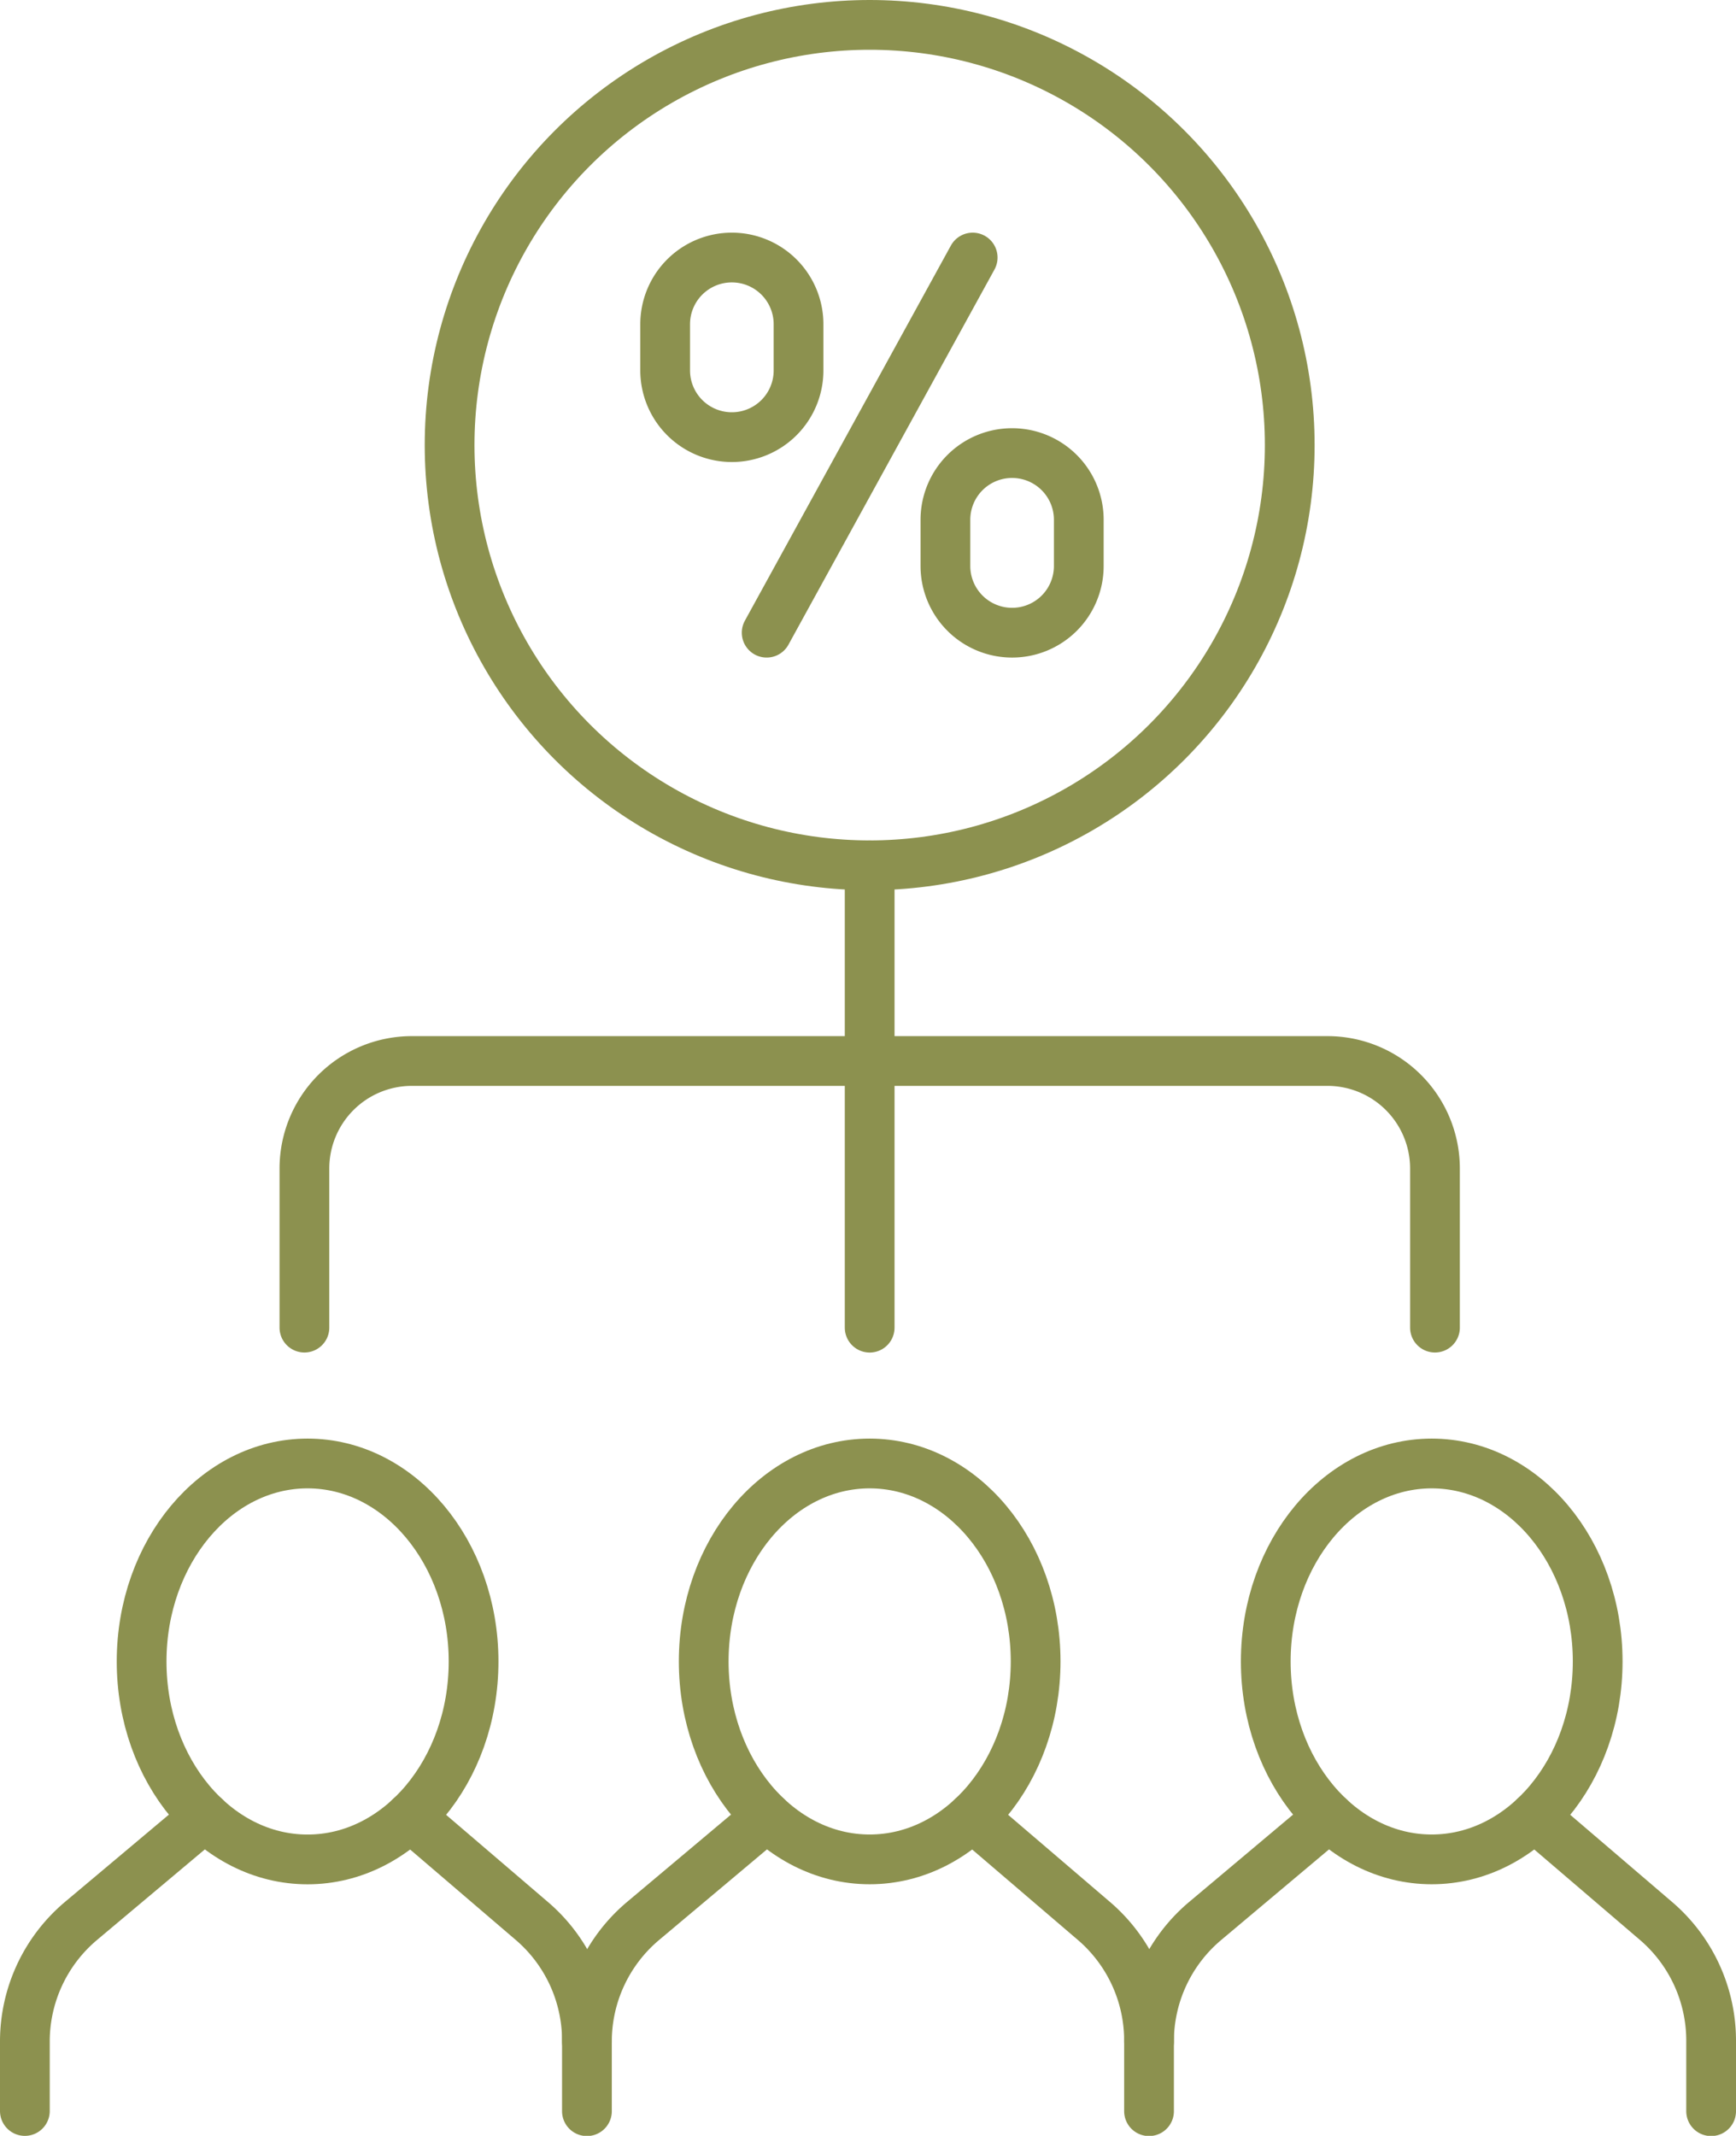
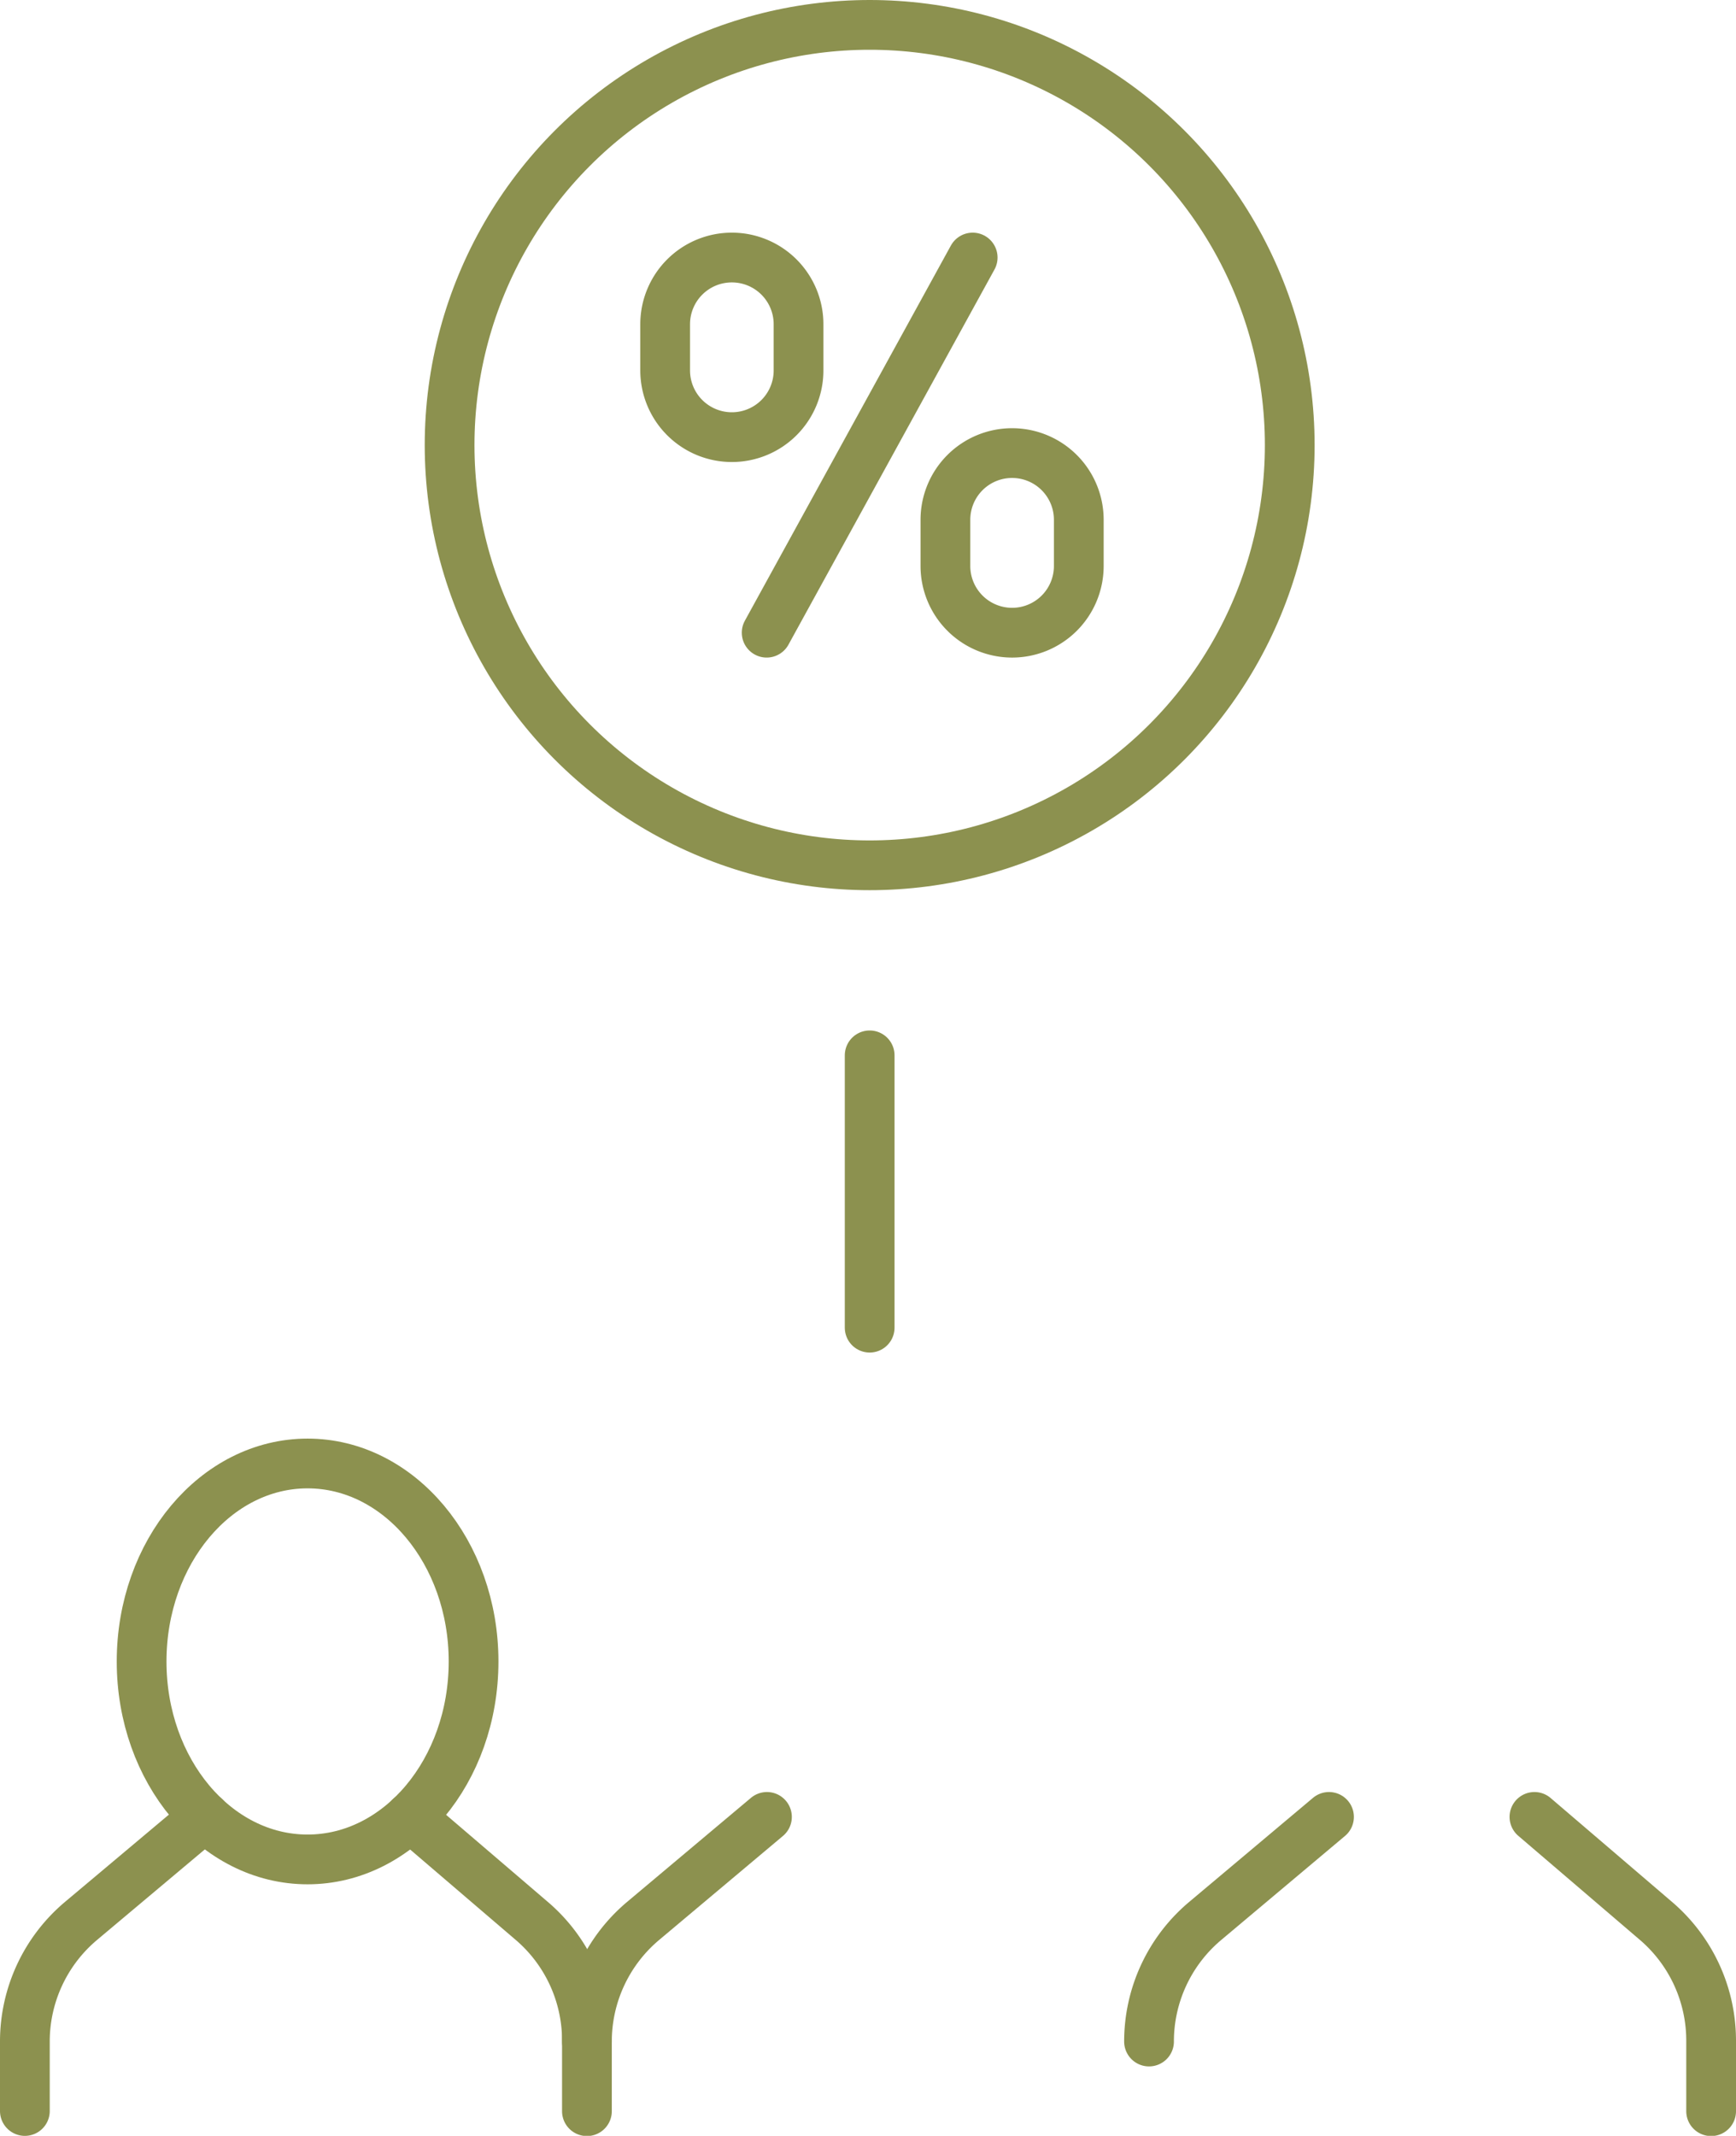
<svg xmlns="http://www.w3.org/2000/svg" width="36.925" height="45.414" viewBox="0 0 36.925 45.414">
  <g id="Gruppe_5812" data-name="Gruppe 5812" transform="translate(-1794.693 -176.693)">
    <g id="Gruppe_5795" data-name="Gruppe 5795">
      <g id="Gruppe_5794" data-name="Gruppe 5794">
        <g id="Gruppe_5793" data-name="Gruppe 5793">
          <line id="Linie_1196" data-name="Linie 1196" y1="7.977" x2="4.382" transform="translate(1811 182.169)" fill="none" stroke="#8c914f" stroke-linecap="round" stroke-linejoin="round" stroke-width="1.058" />
          <path id="Pfad_3937" data-name="Pfad 3937" d="M1816.221,190.146h0a1.419,1.419,0,0,1-1.419-1.419v-.982a1.418,1.418,0,0,1,1.419-1.418h0a1.418,1.418,0,0,1,1.418,1.418v.982A1.418,1.418,0,0,1,1816.221,190.146Z" fill="none" stroke="#8c914f" stroke-linecap="round" stroke-linejoin="round" stroke-width="1.058" />
          <path id="Pfad_3938" data-name="Pfad 3938" d="M1810.26,185.988h0a1.419,1.419,0,0,1-1.419-1.419v-.982a1.418,1.418,0,0,1,1.419-1.418h0a1.418,1.418,0,0,1,1.418,1.418v.982A1.418,1.418,0,0,1,1810.26,185.988Z" fill="none" stroke="#8c914f" stroke-linecap="round" stroke-linejoin="round" stroke-width="1.058" />
        </g>
      </g>
      <circle id="Ellipse_279" data-name="Ellipse 279" cx="8.935" cy="8.935" r="8.935" transform="translate(1804.256 177.222)" fill="none" stroke="#8c914f" stroke-linecap="round" stroke-linejoin="round" stroke-width="1.058" />
    </g>
    <g id="Gruppe_5797" data-name="Gruppe 5797">
      <g id="Gruppe_5796" data-name="Gruppe 5796">
-         <line id="Linie_1197" data-name="Linie 1197" y2="4.041" transform="translate(1813.191 195.092)" fill="none" stroke="#8c914f" stroke-linecap="round" stroke-linejoin="round" stroke-width="1.058" />
        <line id="Linie_1198" data-name="Linie 1198" y1="5.79" transform="translate(1813.191 199.133)" fill="none" stroke="#8c914f" stroke-linecap="round" stroke-linejoin="round" stroke-width="1.058" />
-         <path id="Pfad_3939" data-name="Pfad 3939" d="M1825.215,204.922V201.54a2.287,2.287,0,0,0-2.287-2.287h-19.474a2.286,2.286,0,0,0-2.286,2.287v3.382" fill="none" stroke="#8c914f" stroke-linecap="round" stroke-linejoin="round" stroke-width="1.058" />
      </g>
    </g>
    <g id="Gruppe_5811" data-name="Gruppe 5811">
      <g id="Gruppe_5810" data-name="Gruppe 5810">
        <g id="Gruppe_5801" data-name="Gruppe 5801">
          <g id="Gruppe_5800" data-name="Gruppe 5800">
            <g id="Gruppe_5799" data-name="Gruppe 5799">
              <g id="Gruppe_5798" data-name="Gruppe 5798">
                <path id="Pfad_3940" data-name="Pfad 3940" d="M1803.42,215.326l2.586,2.213a3.346,3.346,0,0,1,1.171,2.544v1.5" fill="none" stroke="#8c914f" stroke-linecap="round" stroke-linejoin="round" stroke-width="1.058" />
                <path id="Pfad_3941" data-name="Pfad 3941" d="M1799.05,215.326l-2.634,2.212a3.349,3.349,0,0,0-1.194,2.564v1.477" fill="none" stroke="#8c914f" stroke-linecap="round" stroke-linejoin="round" stroke-width="1.058" />
              </g>
              <path id="Pfad_3942" data-name="Pfad 3942" d="M1804.766,212.021c0,2.324-1.581,4.209-3.531,4.209s-3.53-1.885-3.53-4.209,1.581-4.21,3.53-4.21S1804.766,209.7,1804.766,212.021Z" fill="none" stroke="#8c914f" stroke-linecap="round" stroke-linejoin="round" stroke-width="1.058" />
            </g>
          </g>
        </g>
        <g id="Gruppe_5805" data-name="Gruppe 5805">
          <g id="Gruppe_5804" data-name="Gruppe 5804">
            <g id="Gruppe_5803" data-name="Gruppe 5803">
              <g id="Gruppe_5802" data-name="Gruppe 5802">
-                 <path id="Pfad_3943" data-name="Pfad 3943" d="M1815.375,215.326l2.587,2.213a3.35,3.35,0,0,1,1.171,2.544v1.5" fill="none" stroke="#8c914f" stroke-linecap="round" stroke-linejoin="round" stroke-width="1.058" />
                <path id="Pfad_3944" data-name="Pfad 3944" d="M1811.006,215.326l-2.634,2.212a3.35,3.35,0,0,0-1.195,2.564" fill="none" stroke="#8c914f" stroke-linecap="round" stroke-linejoin="round" stroke-width="1.058" />
              </g>
-               <ellipse id="Ellipse_280" data-name="Ellipse 280" cx="3.53" cy="4.209" rx="3.53" ry="4.209" transform="translate(1809.661 207.811)" fill="none" stroke="#8c914f" stroke-linecap="round" stroke-linejoin="round" stroke-width="1.058" />
            </g>
          </g>
        </g>
        <g id="Gruppe_5809" data-name="Gruppe 5809">
          <g id="Gruppe_5808" data-name="Gruppe 5808">
            <g id="Gruppe_5807" data-name="Gruppe 5807">
              <g id="Gruppe_5806" data-name="Gruppe 5806">
                <path id="Pfad_3945" data-name="Pfad 3945" d="M1827.331,215.326l2.587,2.213a3.35,3.35,0,0,1,1.171,2.544v1.5" fill="none" stroke="#8c914f" stroke-linecap="round" stroke-linejoin="round" stroke-width="1.058" />
                <path id="Pfad_3946" data-name="Pfad 3946" d="M1822.961,215.326l-2.633,2.212a3.347,3.347,0,0,0-1.195,2.564" fill="none" stroke="#8c914f" stroke-linecap="round" stroke-linejoin="round" stroke-width="1.058" />
              </g>
-               <ellipse id="Ellipse_281" data-name="Ellipse 281" cx="3.53" cy="4.209" rx="3.53" ry="4.209" transform="translate(1821.616 207.811)" fill="none" stroke="#8c914f" stroke-linecap="round" stroke-linejoin="round" stroke-width="1.058" />
            </g>
          </g>
        </g>
      </g>
    </g>
  </g>
</svg>